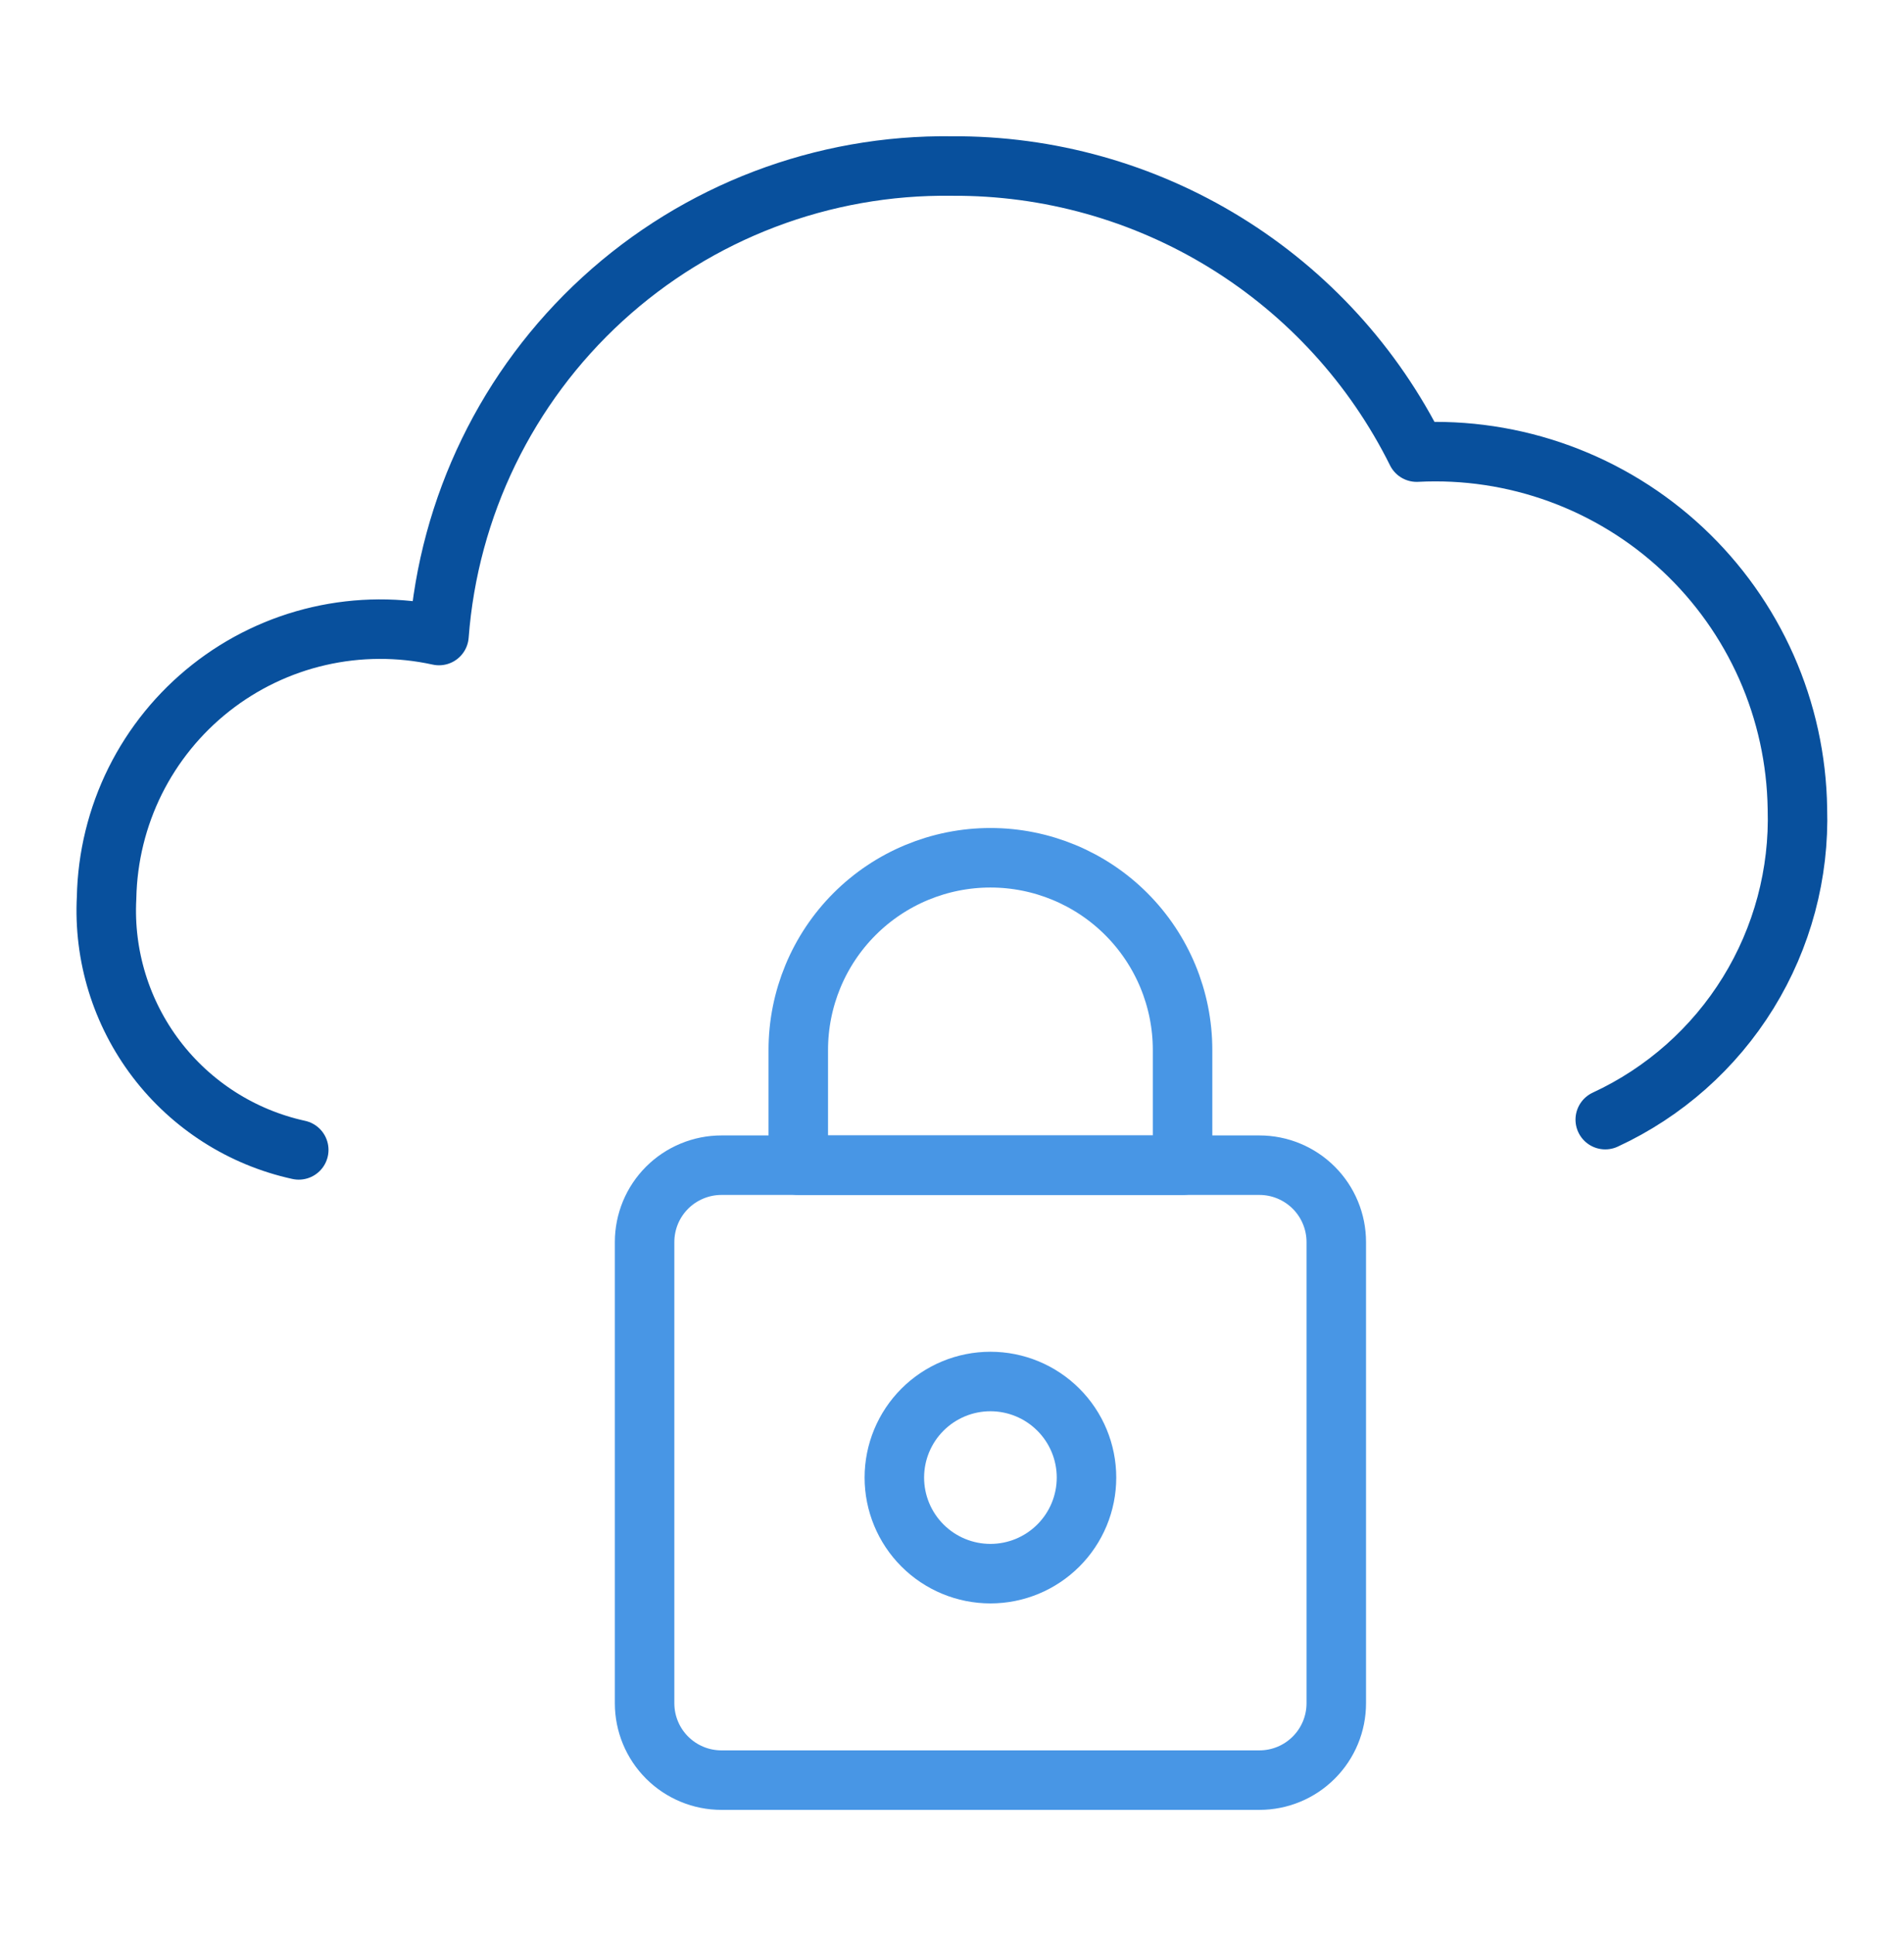
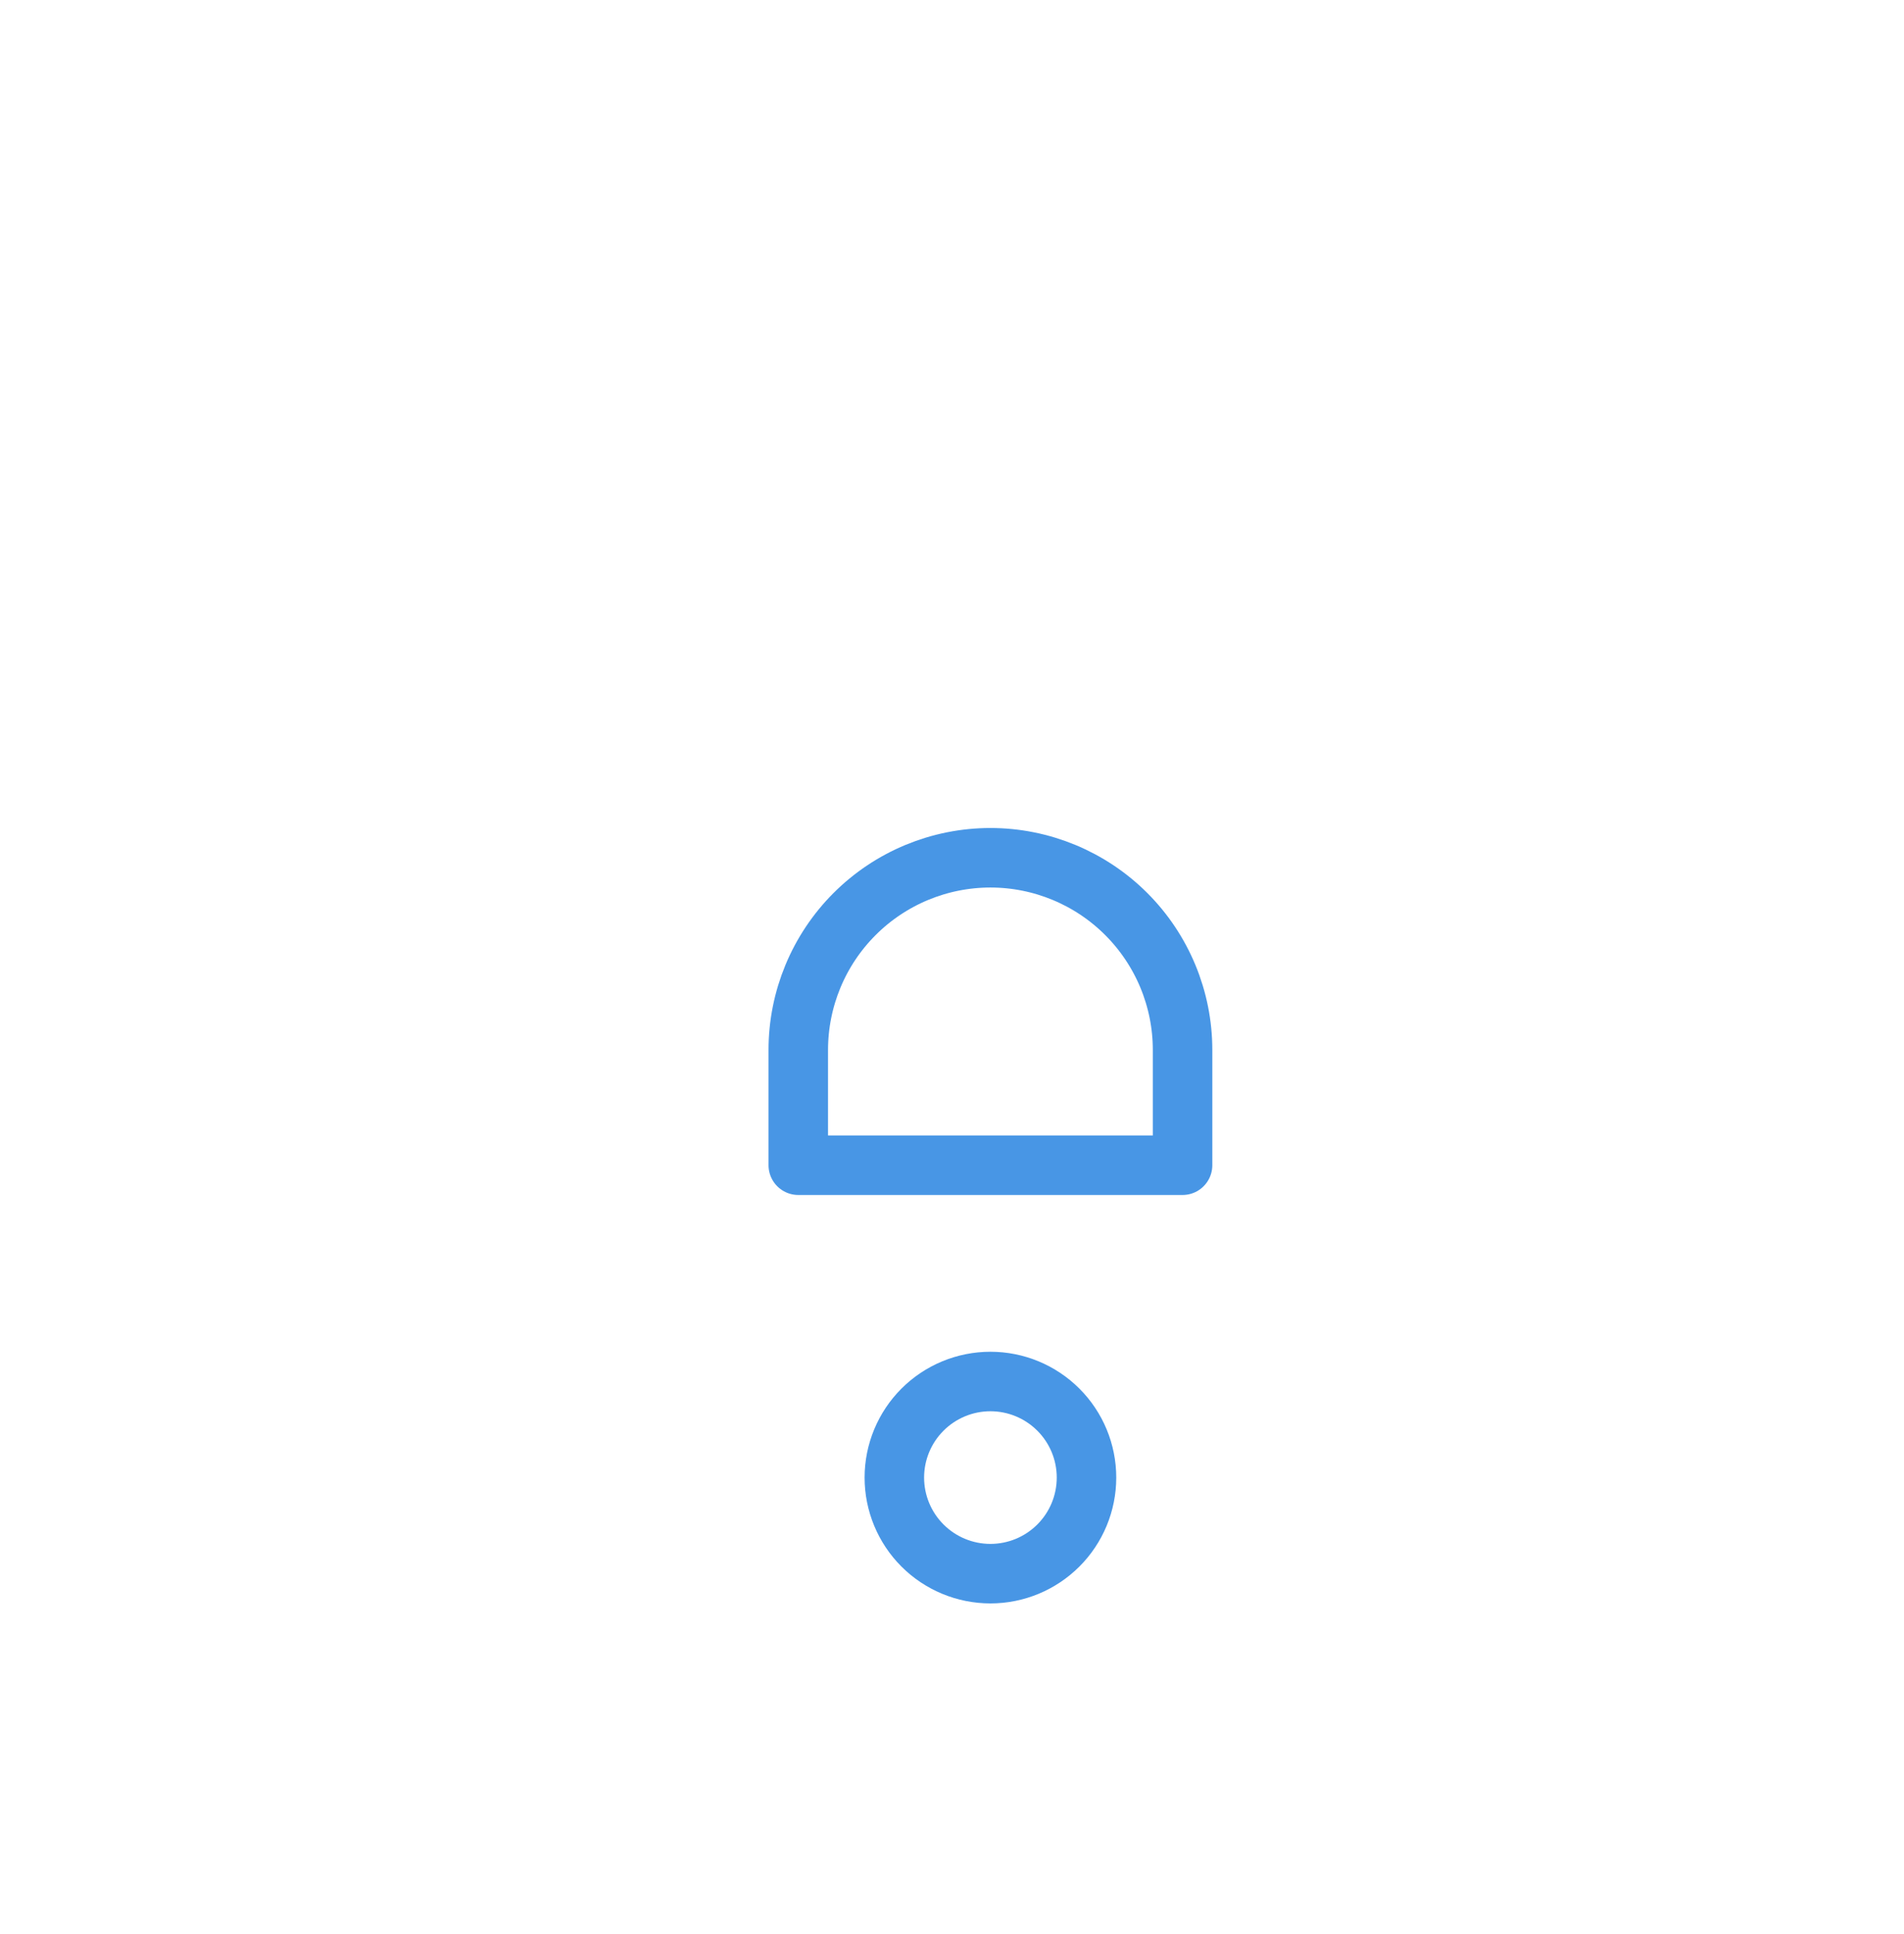
<svg xmlns="http://www.w3.org/2000/svg" width="64" height="65" viewBox="0 0 64 65" fill="none">
-   <path d="M53.958 37.629C55.942 36.711 57.612 35.23 58.761 33.37C59.909 31.51 60.485 29.353 60.417 27.169C60.392 25.533 60.039 23.919 59.377 22.423C58.714 20.927 57.757 19.579 56.563 18.462C55.368 17.344 53.96 16.479 52.423 15.917C50.887 15.356 49.253 15.11 47.619 15.195C46.176 12.291 43.947 9.851 41.186 8.151C38.425 6.451 35.242 5.56 32 5.58C27.657 5.521 23.456 7.121 20.252 10.053C17.048 12.985 15.083 17.028 14.756 21.359C13.427 21.067 12.05 21.073 10.724 21.377C9.397 21.681 8.155 22.276 7.086 23.119C6.018 23.961 5.149 25.03 4.543 26.248C3.938 27.467 3.61 28.805 3.583 30.165C3.479 32.115 4.071 34.039 5.254 35.593C6.437 37.146 8.134 38.229 10.042 38.646" stroke="#08509D" stroke-width="2" stroke-linecap="round" stroke-linejoin="round" />
-   <path d="M44.917 57.243C44.917 57.929 44.645 58.586 44.16 59.07C43.676 59.555 43.019 59.827 42.333 59.827H24.25C23.565 59.827 22.908 59.555 22.423 59.07C21.939 58.586 21.667 57.929 21.667 57.243V41.743C21.667 41.404 21.734 41.068 21.863 40.755C21.993 40.441 22.183 40.157 22.423 39.917C22.663 39.677 22.948 39.487 23.262 39.357C23.575 39.227 23.911 39.16 24.25 39.16H42.333C42.673 39.16 43.009 39.227 43.322 39.357C43.635 39.487 43.92 39.677 44.16 39.917C44.4 40.157 44.59 40.441 44.72 40.755C44.85 41.068 44.917 41.404 44.917 41.743V57.243Z" stroke="#4896E5" stroke-width="2" stroke-linecap="round" stroke-linejoin="round" />
  <path d="M30.062 49.659C30.062 50.515 30.403 51.337 31.008 51.942C31.614 52.548 32.435 52.888 33.292 52.888C34.148 52.888 34.969 52.548 35.575 51.942C36.181 51.337 36.521 50.515 36.521 49.659C36.521 48.802 36.181 47.981 35.575 47.376C34.969 46.77 34.148 46.43 33.292 46.43C32.435 46.43 31.614 46.77 31.008 47.376C30.403 47.981 30.062 48.802 30.062 49.659Z" stroke="#4896E5" stroke-width="2" stroke-linecap="round" stroke-linejoin="round" />
  <path d="M39.75 35.286C39.75 33.574 39.069 31.931 37.858 30.72C36.647 29.509 35.004 28.828 33.292 28.828C31.579 28.828 29.936 29.509 28.725 30.72C27.514 31.931 26.833 33.574 26.833 35.286V39.161H39.75V35.286Z" stroke="#4896E5" stroke-width="2" stroke-linecap="round" stroke-linejoin="round" />
  <script />
</svg>